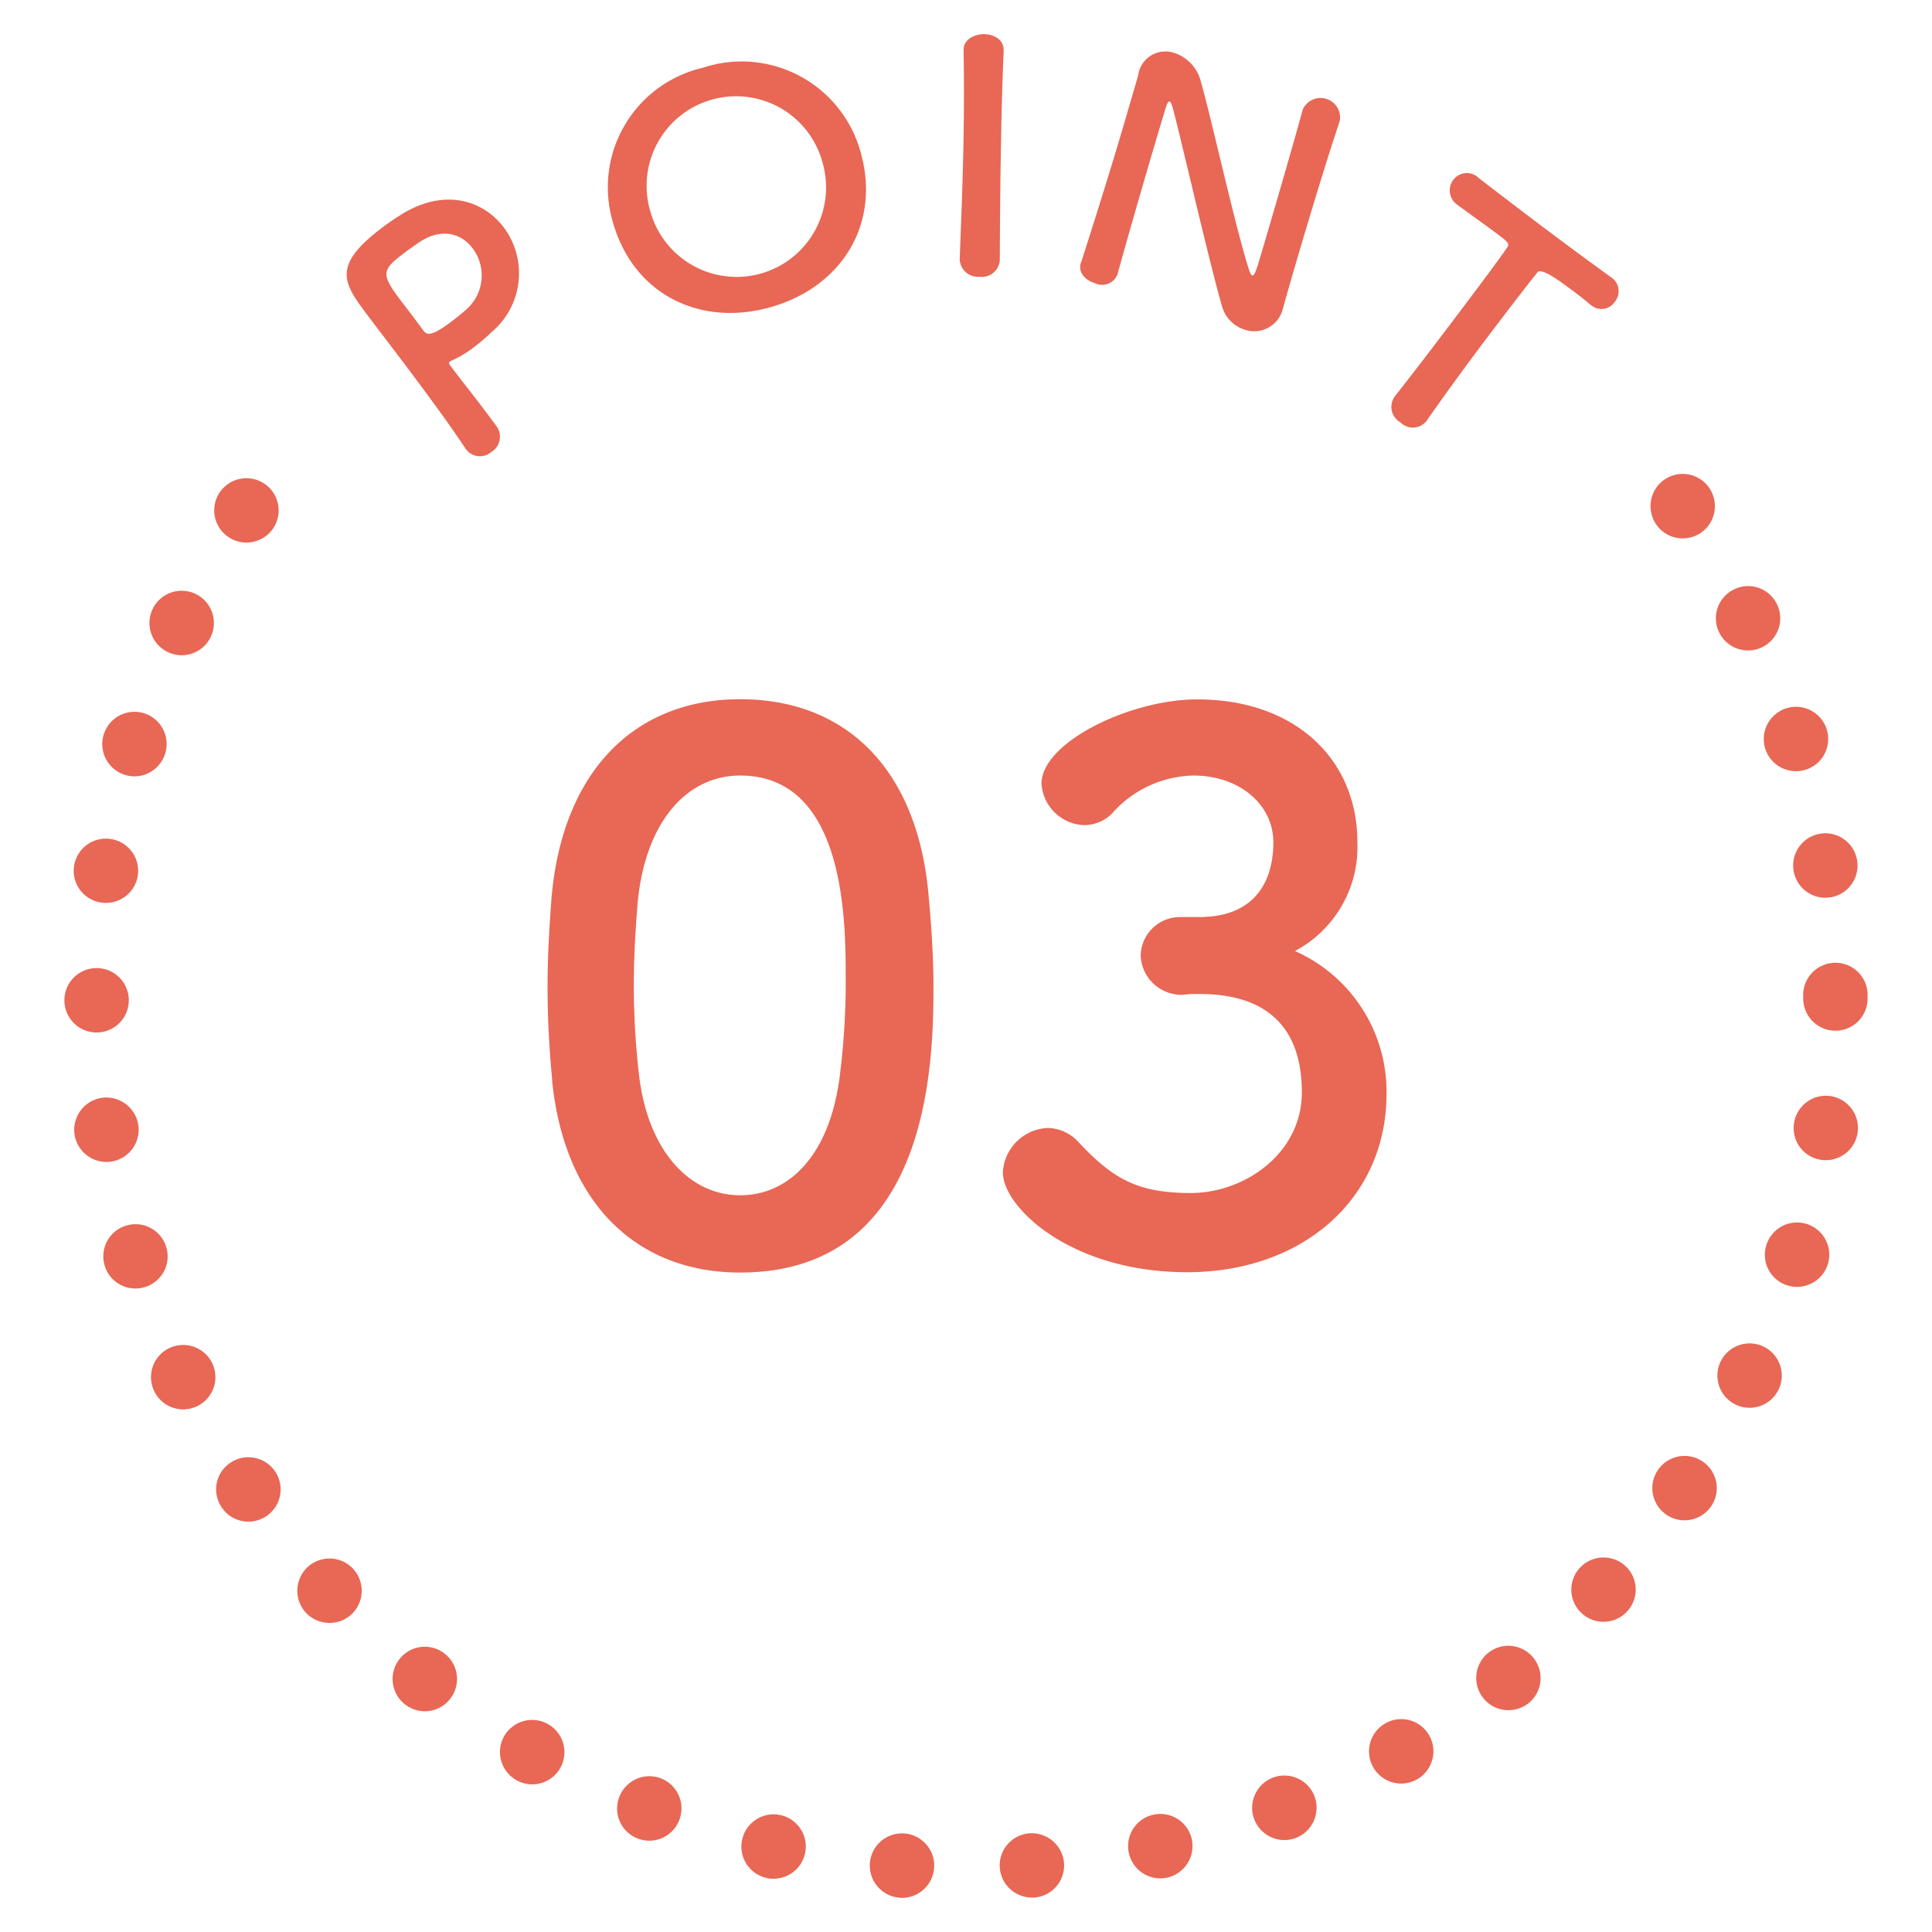
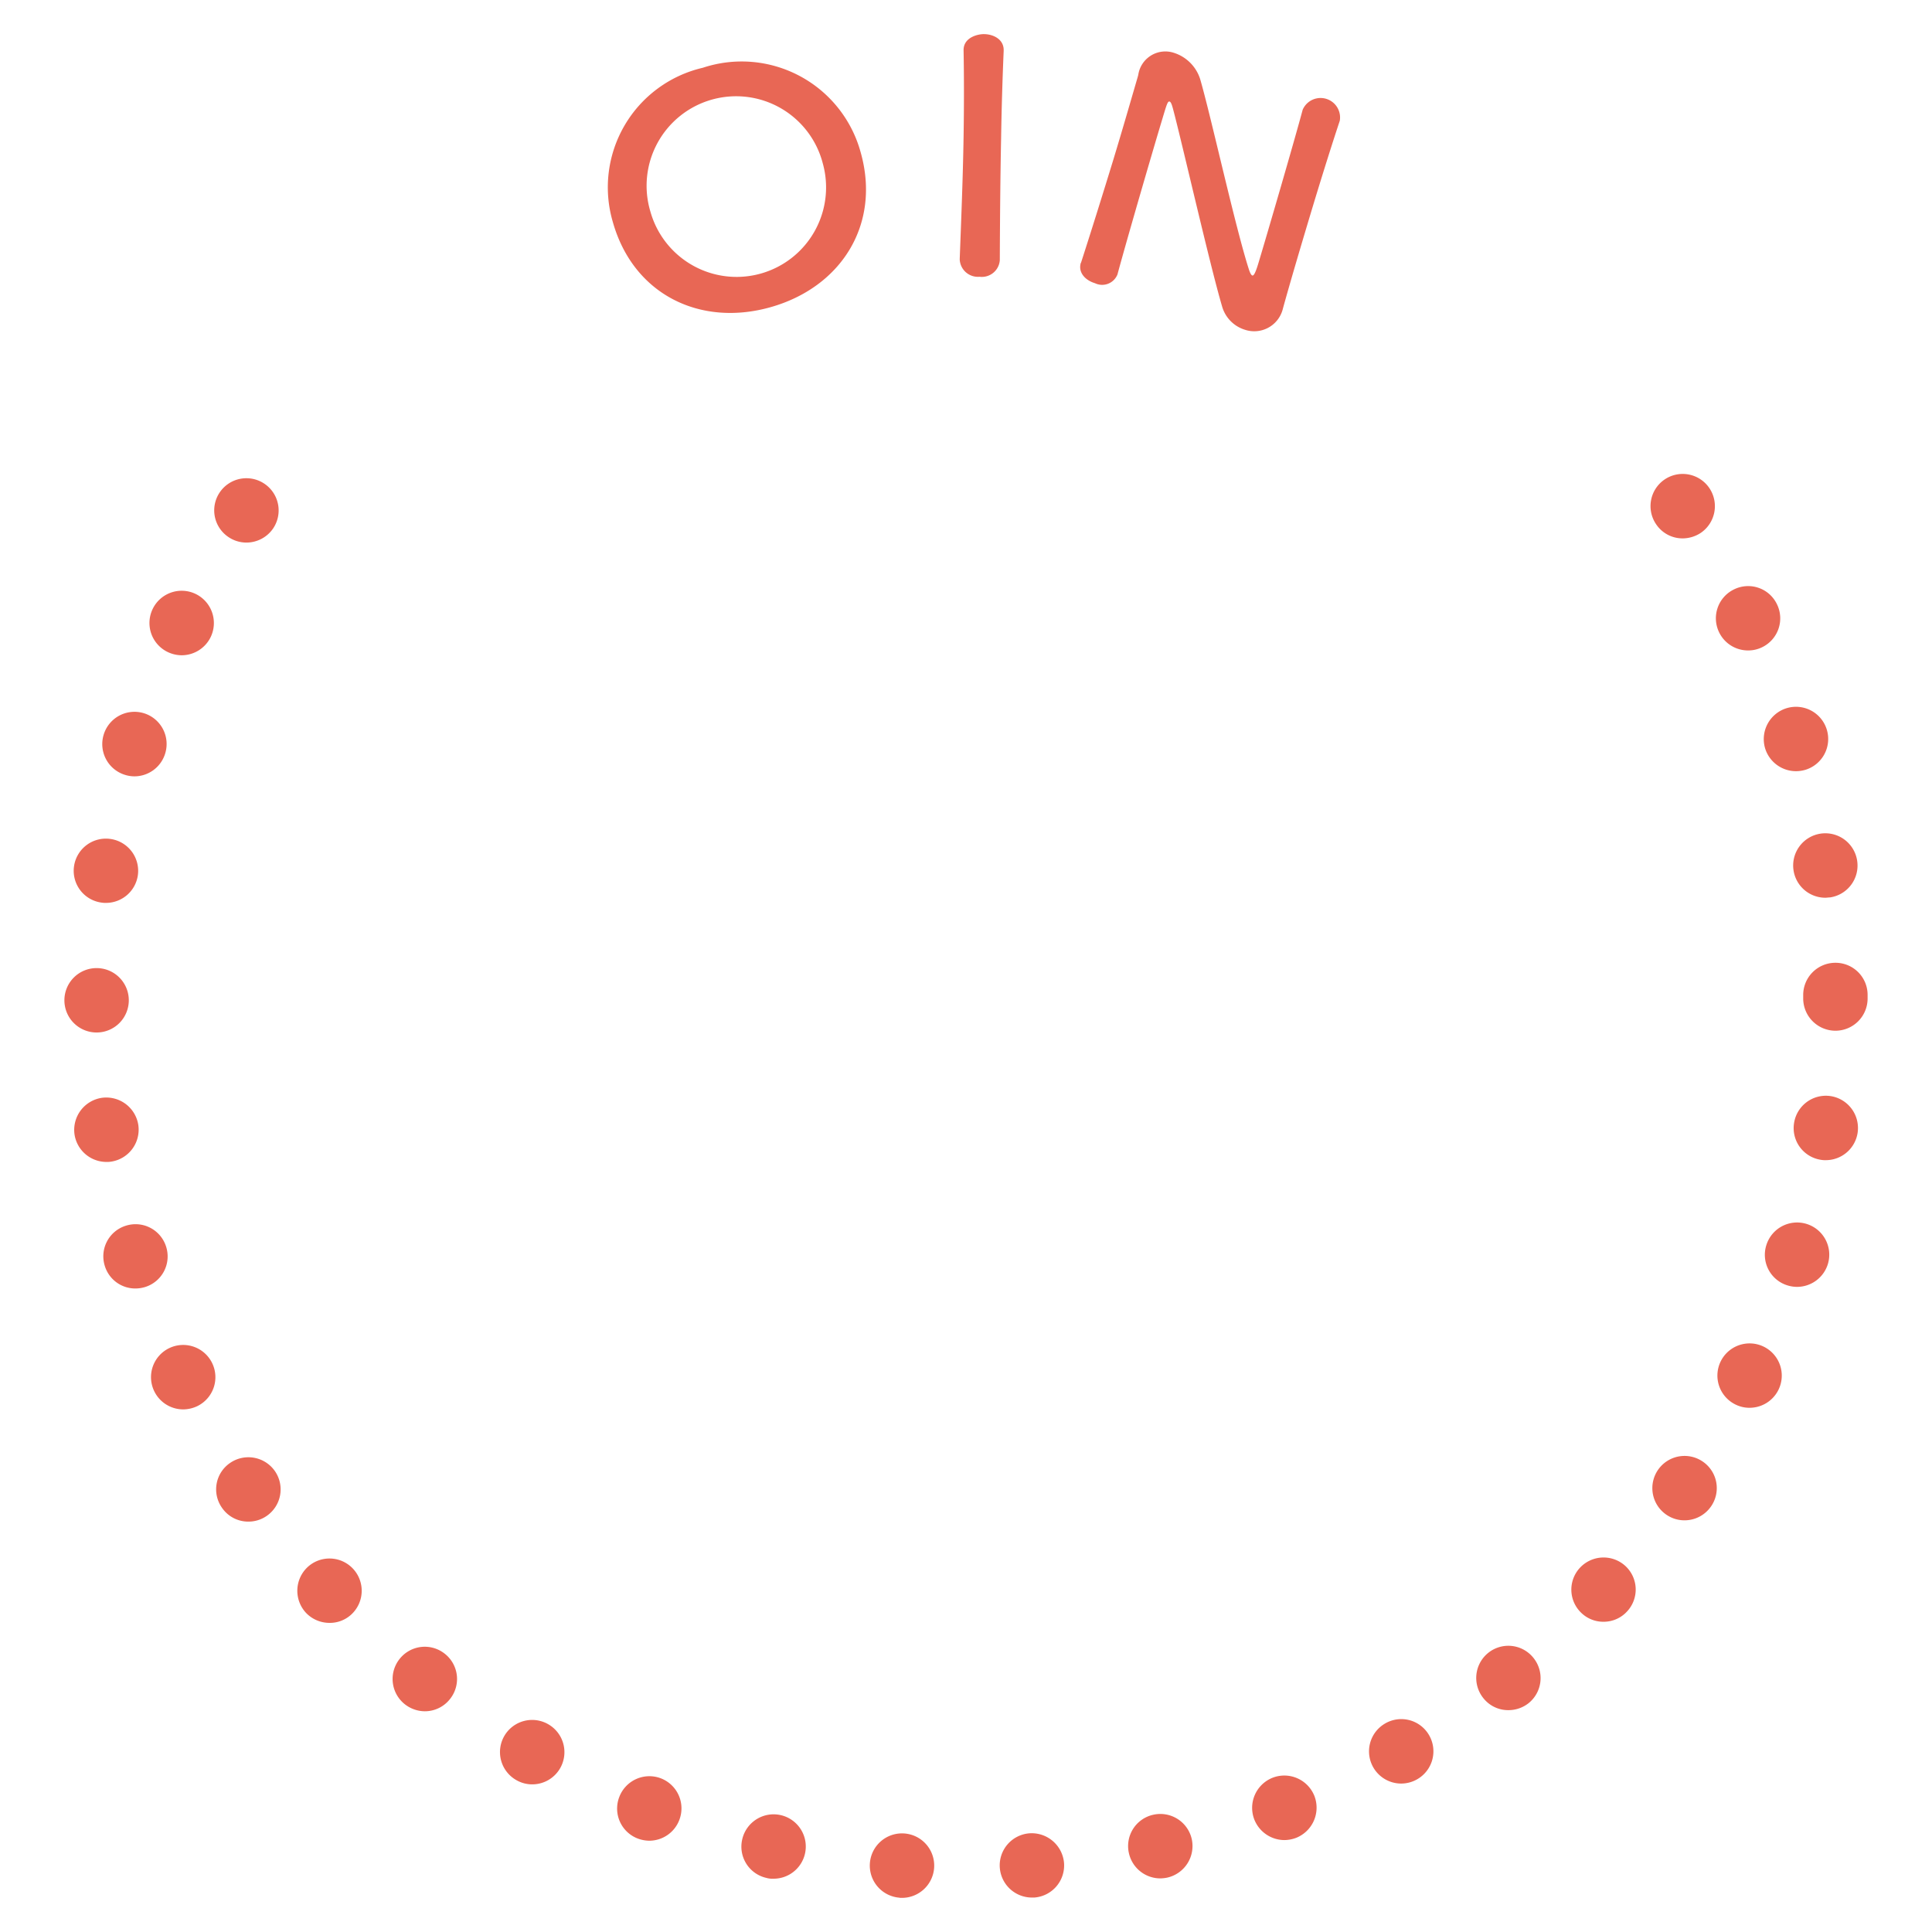
<svg xmlns="http://www.w3.org/2000/svg" id="グループ_56" data-name="グループ 56" width="120" height="120" viewBox="0 0 120 120">
  <g id="グループ_55" data-name="グループ 55" fill="#e86755">
    <path id="パス_82" data-name="パス 82" d="M55.88 117.87a2 2 0 01-1.85-2.14 2 2 0 012.14-1.85 2 2 0 011.85 2.14 2.005 2.005 0 01-1.99 1.86h-.15zm6.22-1.85a2 2 0 011.84-2.15 2.018 2.018 0 012.15 1.85 2 2 0 01-1.85 2.14h-.15a2 2 0 01-1.99-1.85zm-14.5.62a1.99 1.99 0 01-1.5-2.39 2 2 0 012.39-1.51 2 2 0 011.51 2.39 2 2 0 01-1.95 1.56 1.384 1.384 0 01-.45-.05zm22.52-1.53a1.99 1.99 0 011.5-2.39 2 2 0 012.4 1.5 2.011 2.011 0 01-1.51 2.4 2.284 2.284 0 01-.44.05 2 2 0 01-1.95-1.56zm-30.52-.92a1.992 1.992 0 01-1.13-2.59 2 2 0 012.59-1.14 2 2 0 011.13 2.59 2 2 0 01-1.86 1.28 2.1 2.1 0 01-.73-.14zm38.31-1.17a2.011 2.011 0 011.13-2.6 2.011 2.011 0 012.6 1.13 2.019 2.019 0 01-1.13 2.6 2.111 2.111 0 01-.74.14 2.019 2.019 0 01-1.86-1.27zm-45.85-2.46a2 2 0 01-.74-2.73 2 2 0 012.74-.73 2 2 0 01.73 2.73 2 2 0 01-1.74 1 1.967 1.967 0 01-.99-.27zm53.24-.78a2 2 0 01.73-2.73 1.992 1.992 0 012.73.72 2 2 0 01-.73 2.74 2 2 0 01-1 .27 2 2 0 01-1.73-1zm-60.16-3.93a2 2 0 01-.32-2.81 1.993 1.993 0 012.81-.32 1.993 1.993 0 01.32 2.81 1.983 1.983 0 01-1.56.76 2.027 2.027 0 01-1.25-.44zm66.99-.38a2 2 0 01.31-2.81 1.993 1.993 0 012.81.32 2 2 0 01-.31 2.81 2.016 2.016 0 01-1.25.43 1.959 1.959 0 01-1.56-.75zM19 100.17a2.014 2.014 0 01.1-2.83 2 2 0 012.83.1 2.005 2.005 0 01-.1 2.83 1.962 1.962 0 01-1.36.53 2.015 2.015 0 01-1.47-.63zm79.24.03a1.994 1.994 0 01-.11-2.82 2.005 2.005 0 012.83-.11 1.993 1.993 0 01.1 2.82 1.966 1.966 0 01-1.46.64 1.962 1.962 0 01-1.36-.53zm-84.46-6.56a1.986 1.986 0 01.52-2.78 2.006 2.006 0 012.78.52 2 2 0 01-.52 2.78 1.979 1.979 0 01-1.13.35 1.971 1.971 0 01-1.65-.87zm89.72.44a2 2 0 01-.52-2.78 2 2 0 012.78-.52 1.994 1.994 0 01.52 2.78 2 2 0 01-1.65.87 1.979 1.979 0 01-1.13-.35zM9.58 86.41a2 2 0 01.92-2.67 2 2 0 012.68.93 2 2 0 01-.93 2.67 2.084 2.084 0 01-.87.2 2 2 0 01-1.8-1.13zm98.22.83a2 2 0 01-.93-2.67 2 2 0 012.67-.93 2 2 0 01.93 2.67 2 2 0 01-1.8 1.13 1.941 1.941 0 01-.87-.2zM6.51 78.63a1.989 1.989 0 011.31-2.5 1.989 1.989 0 012.5 1.31 1.989 1.989 0 01-1.31 2.5 2.079 2.079 0 01-.6.09 1.977 1.977 0 01-1.9-1.4zm104.52 1.21a1.987 1.987 0 01-1.32-2.5 2 2 0 012.5-1.32 2 2 0 011.32 2.5 2.007 2.007 0 01-1.91 1.41 2.013 2.013 0 01-.59-.09zM4.63 70.47a2.014 2.014 0 011.68-2.28 2.014 2.014 0 012.28 1.68 2.008 2.008 0 01-1.68 2.28 1.514 1.514 0 01-.3.02 2.007 2.007 0 01-1.98-1.7zm108.48 1.57a1.991 1.991 0 01-1.68-2.27 2 2 0 012.27-1.69 2.006 2.006 0 011.68 2.28 2 2 0 01-1.97 1.7 1.514 1.514 0 01-.3-.02zM4 62.13a2 2 0 012-2 2 2 0 012 2 2 2 0 01-2 2 2 2 0 01-2-2zm108-.11v-.21a2 2 0 011.99-2.01 1.993 1.993 0 012.01 1.99v.23a2 2 0 01-2 2 2.006 2.006 0 01-2-2zM6.29 56.06a1.993 1.993 0 01-1.69-2.27 2 2 0 012.27-1.68 2 2 0 011.69 2.27 2 2 0 01-1.98 1.7 1.415 1.415 0 01-.29-.02zm105.11-2a2 2 0 011.67-2.28 2 2 0 012.28 1.67 2 2 0 01-1.68 2.29c-.1 0-.2.02-.3.02a2 2 0 01-1.97-1.7zM7.77 48.13a2 2 0 01-1.33-2.5 2 2 0 012.5-1.33 2 2 0 011.32 2.5 2 2 0 01-1.91 1.42 1.948 1.948 0 01-.58-.09zm101.87-1.63a2.01 2.01 0 011.32-2.51 2 2 0 012.5 1.31 2 2 0 01-1.31 2.51 2.079 2.079 0 01-.6.09 2.01 2.01 0 01-1.91-1.4zm-99.22-6a2 2 0 01-.94-2.67 2 2 0 012.67-.94 2.008 2.008 0 01.94 2.67 2.008 2.008 0 01-1.81 1.14 2.04 2.04 0 01-.86-.2zm96.36-1.22a1.992 1.992 0 01.92-2.67 1.983 1.983 0 012.67.92 1.992 1.992 0 01-.92 2.67 1.941 1.941 0 01-.87.2 1.993 1.993 0 01-1.8-1.12zm-92.6-5.93a1.993 1.993 0 01-.53-2.77 2 2 0 012.78-.53 2 2 0 01.53 2.78 2.01 2.01 0 01-1.65.87 1.979 1.979 0 01-1.13-.35zm88.69-.78a2 2 0 01.51-2.78 2 2 0 012.78.51 2.007 2.007 0 01-.51 2.79 2.057 2.057 0 01-1.13.35 1.971 1.971 0 01-1.65-.87z" />
    <g id="グループ_53" data-name="グループ 53">
-       <path id="パス_83" data-name="パス 83" d="M30.53 28.06a1.077 1.077 0 01-1.55-.11.176.176 0 00-.04-.05c-.86-1.3-1.89-2.71-2.9-4.07-1.22-1.65-2.42-3.19-3.25-4.3-1.46-1.96-2.23-3.03 1.04-5.46.35-.26.69-.49.96-.66 2.75-1.79 5.23-.99 6.52.74a4.771 4.771 0 01-.79 6.49 12.108 12.108 0 01-1.14.97 6.873 6.873 0 01-1.31.78.5.5 0 00-.13.07c-.08.06-.06.12.03.25.74.99 1.63 2.09 2.41 3.14.15.21.31.42.46.62a1.115 1.115 0 01-.31 1.6zm-5.49-12.29c-1.33.99-1.35 1.28-.25 2.76.42.56.92 1.2 1.33 1.76.07.1.13.18.2.27.25.33.67.2 1.7-.57.32-.24.65-.51.98-.8a2.813 2.813 0 00.37-3.75c-.71-.96-2.03-1.37-3.52-.26 0 0-.41.28-.81.58z" />
      <path id="パス_84" data-name="パス 84" d="M38.07 13.81a7.623 7.623 0 015.58-9.6 7.662 7.662 0 019.81 5.26c1.26 4.47-1.21 8.37-5.6 9.61s-8.52-.8-9.79-5.27zm13.03-3.68a5.56 5.56 0 10-10.7 3.02 5.559 5.559 0 1010.7-3.02z" />
      <path id="パス_85" data-name="パス 85" d="M62.1 16.16a1.119 1.119 0 01-1.26 1.03 1.131 1.131 0 01-1.23-1.08v-.02c.09-2.39.2-5.06.24-7.62.03-1.89.03-3.71 0-5.32-.03-.84.91-1.04 1.28-1.03.6.01 1.22.34 1.21 1v.04c-.07 1.65-.13 3.52-.16 5.46-.05 2.49-.07 5.08-.08 7.53v.02z" />
      <path id="パス_86" data-name="パス 86" d="M67.14 16.33c.63-1.95 1.35-4.25 2.02-6.44.58-1.91 1.1-3.72 1.52-5.16 0-.02.02-.06.02-.08a1.7 1.7 0 012.21-1.37 2.51 2.51 0 011.63 1.62c.67 2.29 2.19 9.24 3.04 11.86.07.21.14.33.2.35s.16-.02.38-.76c.54-1.79 2.28-7.76 2.75-9.53a1.211 1.211 0 012.31.66l-.01.04c-.44 1.32-1.02 3.16-1.6 5.07-.73 2.42-1.47 4.92-1.93 6.59a.1.1 0 01-.01.04 1.83 1.83 0 01-2.35 1.26 2.122 2.122 0 01-1.42-1.47c-.75-2.54-2.49-10.18-3.04-12.24-.04-.14-.11-.43-.21-.46-.12-.04-.18.16-.44 1.03-.6 1.98-2.24 7.62-2.79 9.66l-.01.04a1.023 1.023 0 01-1.4.55c-.58-.17-1.06-.65-.88-1.26v-.02z" />
-       <path id="パス_87" data-name="パス 87" d="M86.61 24.65c.97-1.22 2.72-3.51 4.3-5.61 1.05-1.4 2.05-2.72 2.65-3.59.24-.32.19-.36-.79-1.09-.63-.47-1.43-1.03-2.21-1.61a1.087 1.087 0 01-.3-1.57 1.049 1.049 0 011.55-.16l.03.03a383 383 0 004.45 3.39c1.41 1.06 2.83 2.1 3.79 2.79a1.028 1.028 0 01.22 1.51.99.99 0 01-1.43.25l-.07-.05c-.54-.46-1.02-.82-1.42-1.11q-1.64-1.23-1.88-.92c-.85 1.06-2.02 2.59-3.2 4.15-1.44 1.91-2.86 3.88-3.7 5.09a1.081 1.081 0 01-1.62.08 1.1 1.1 0 01-.38-1.56v-.02z" />
    </g>
    <g id="グループ_54" data-name="グループ 54">
-       <path id="パス_88" data-name="パス 88" d="M34.3 67.1c-.19-1.98-.29-3.91-.29-5.84 0-1.75.1-3.54.24-5.42.67-8 5.22-12.41 11.72-12.41s10.91 4.23 11.68 11.9c.19 2.02.33 4.04.33 6.02 0 5.19-.43 17.69-12.01 17.69-6.36 0-10.91-4.23-11.68-11.95zm17.8.19a46.6 46.6 0 00.43-6.48c0-3.54 0-12.64-6.56-12.64-3.35 0-5.89 2.94-6.36 7.86-.14 1.7-.24 3.4-.24 5.06a47.72 47.72 0 00.33 5.75c.57 4.69 3.16 7.4 6.27 7.4s5.46-2.57 6.12-6.94z" />
-       <path id="パス_89" data-name="パス 89" d="M74.78 56.95c2.92-.09 4.31-1.93 4.31-4.64 0-2.3-2.06-4.14-4.98-4.14a6.93 6.93 0 00-5.07 2.39 2.451 2.451 0 01-1.67.69 2.75 2.75 0 01-2.68-2.57c0-2.57 5.5-5.24 9.67-5.24 6.08 0 9.95 3.72 9.95 8.87a7.312 7.312 0 01-3.88 6.76 9.557 9.557 0 015.69 8.87c0 6.48-5.17 11.08-12.39 11.08s-11.44-4.04-11.44-6.2a2.915 2.915 0 012.82-2.76 2.659 2.659 0 011.87.87c2.15 2.3 3.68 3.17 6.99 3.17s6.89-2.44 6.89-6.25c0-4.69-2.92-6.11-6.32-6.11h-.43c-.29 0-.53.05-.72.05a2.538 2.538 0 01-2.54-2.44 2.444 2.444 0 012.49-2.39h1.44z" />
-     </g>
+       </g>
  </g>
-   <path id="長方形_5957" data-name="長方形 5957" fill="none" d="M0 0h120v120H0z" />
</svg>